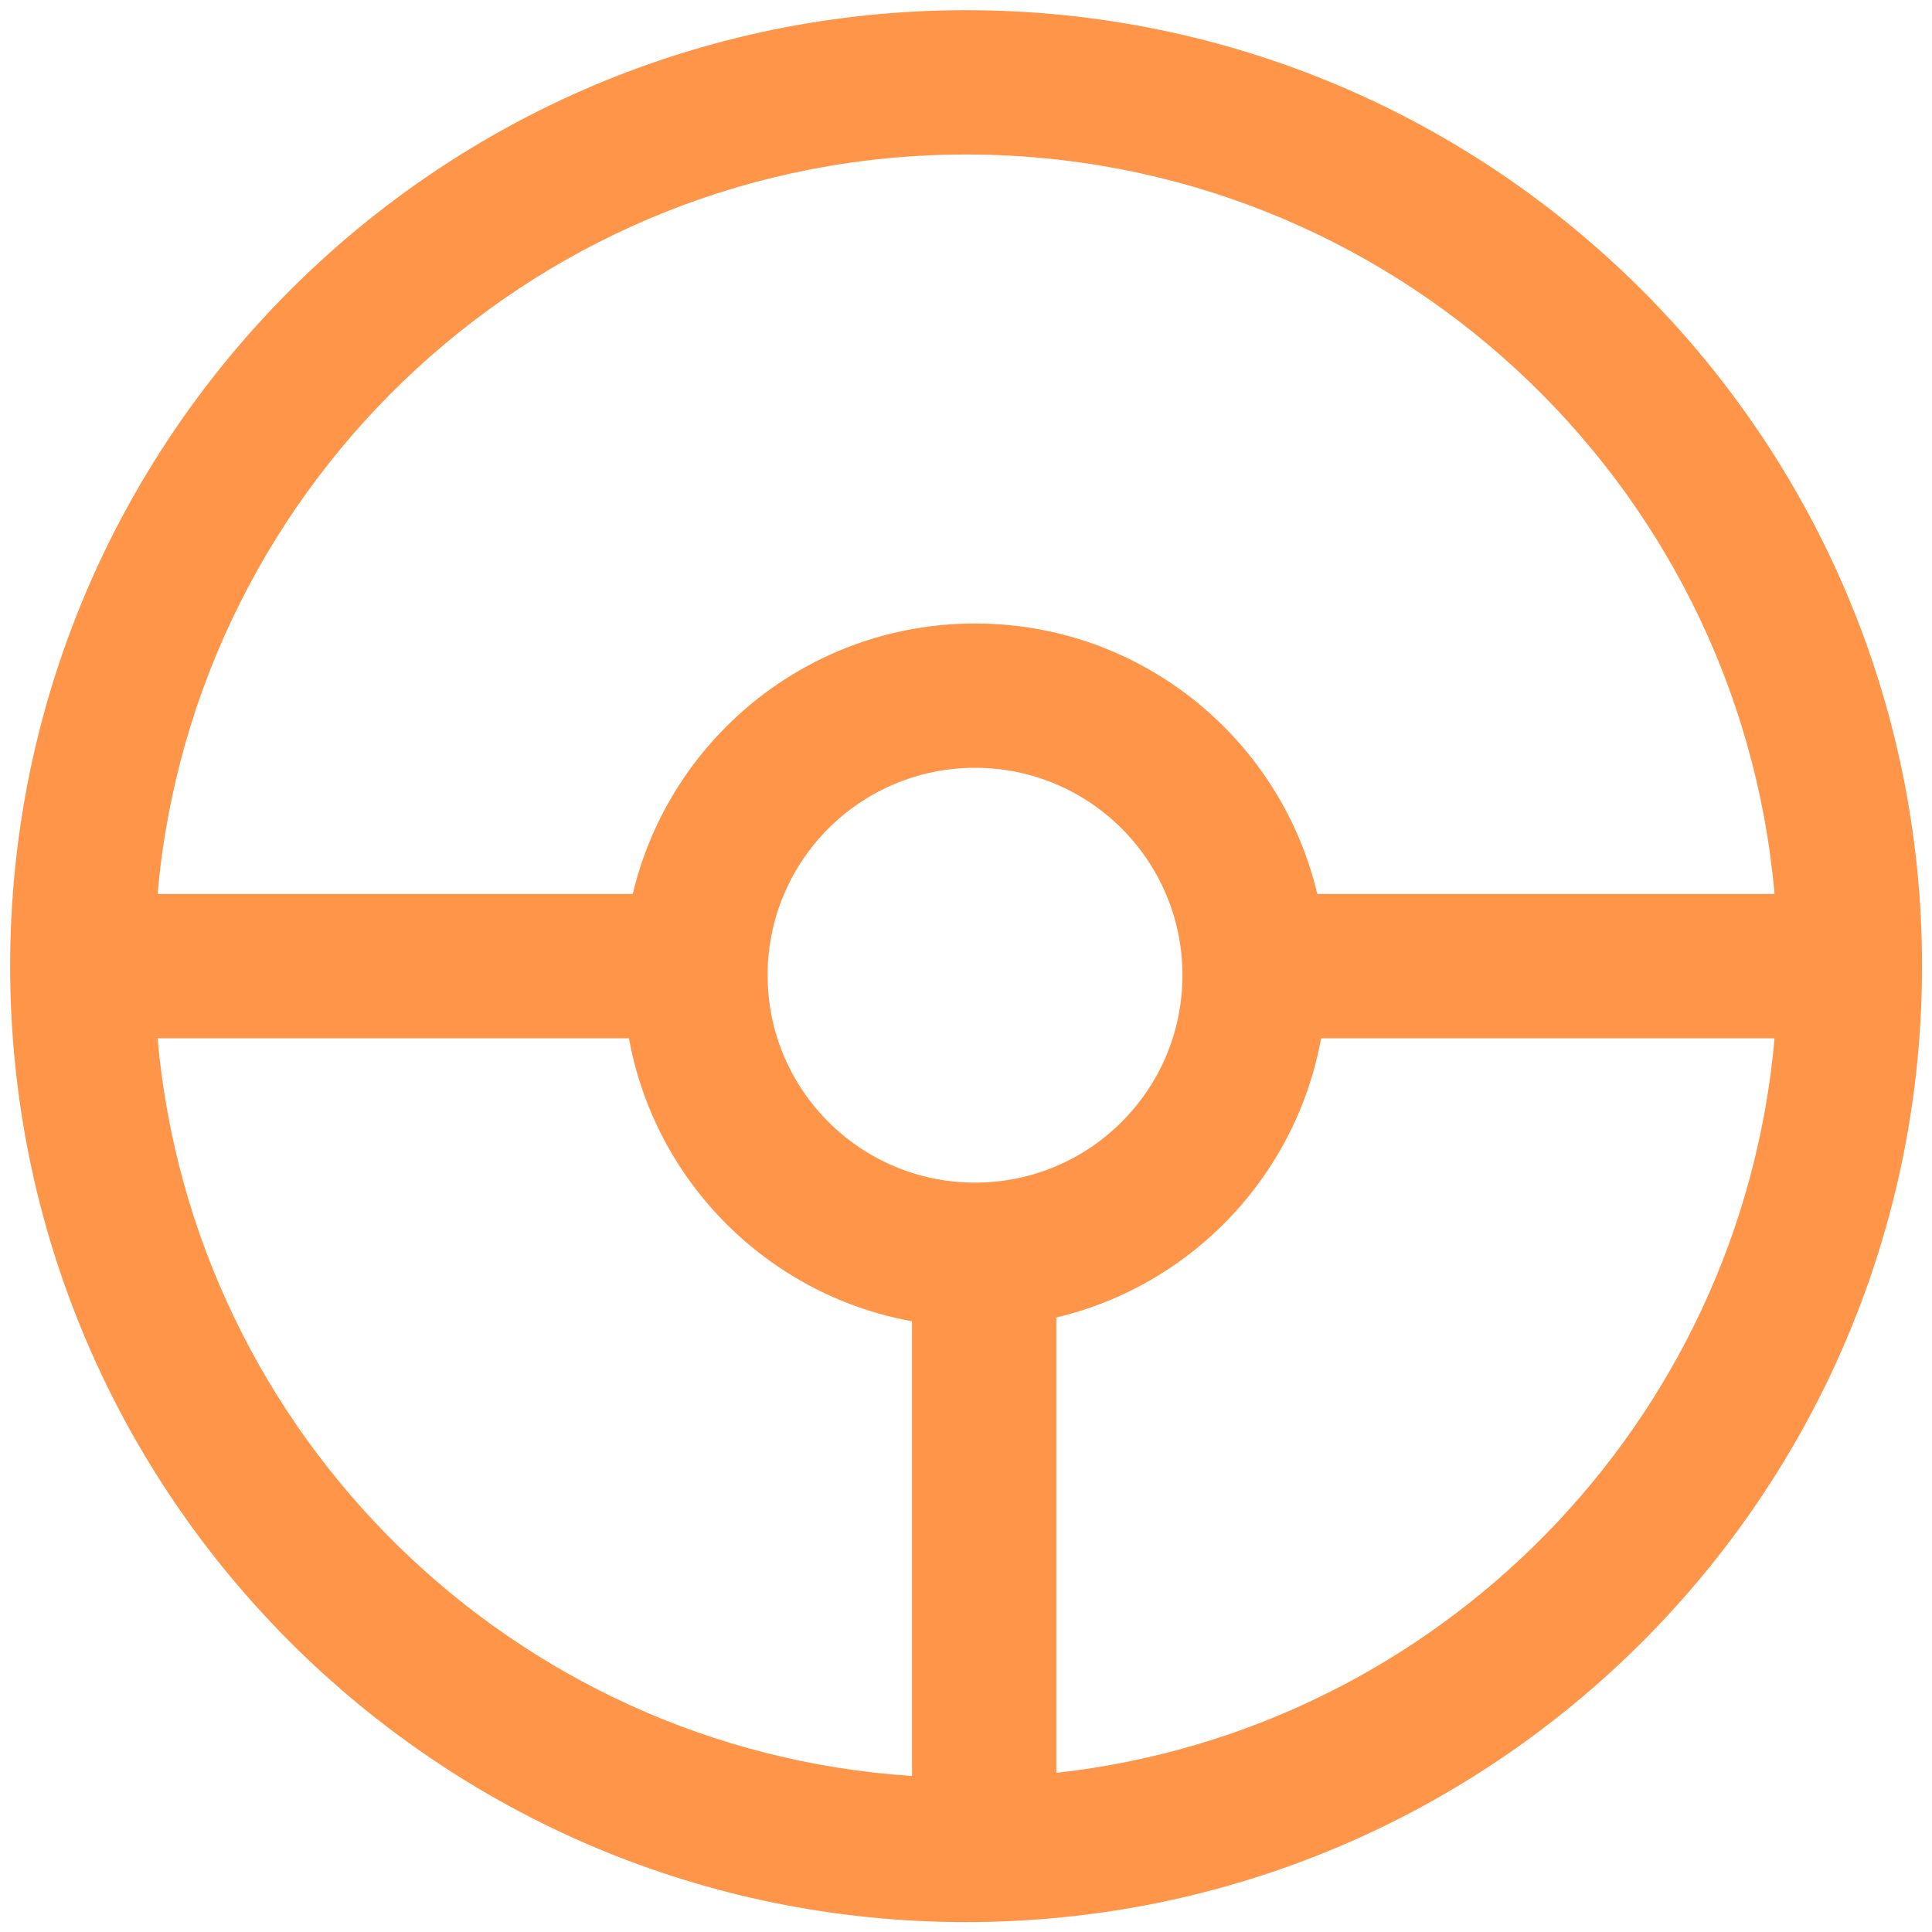
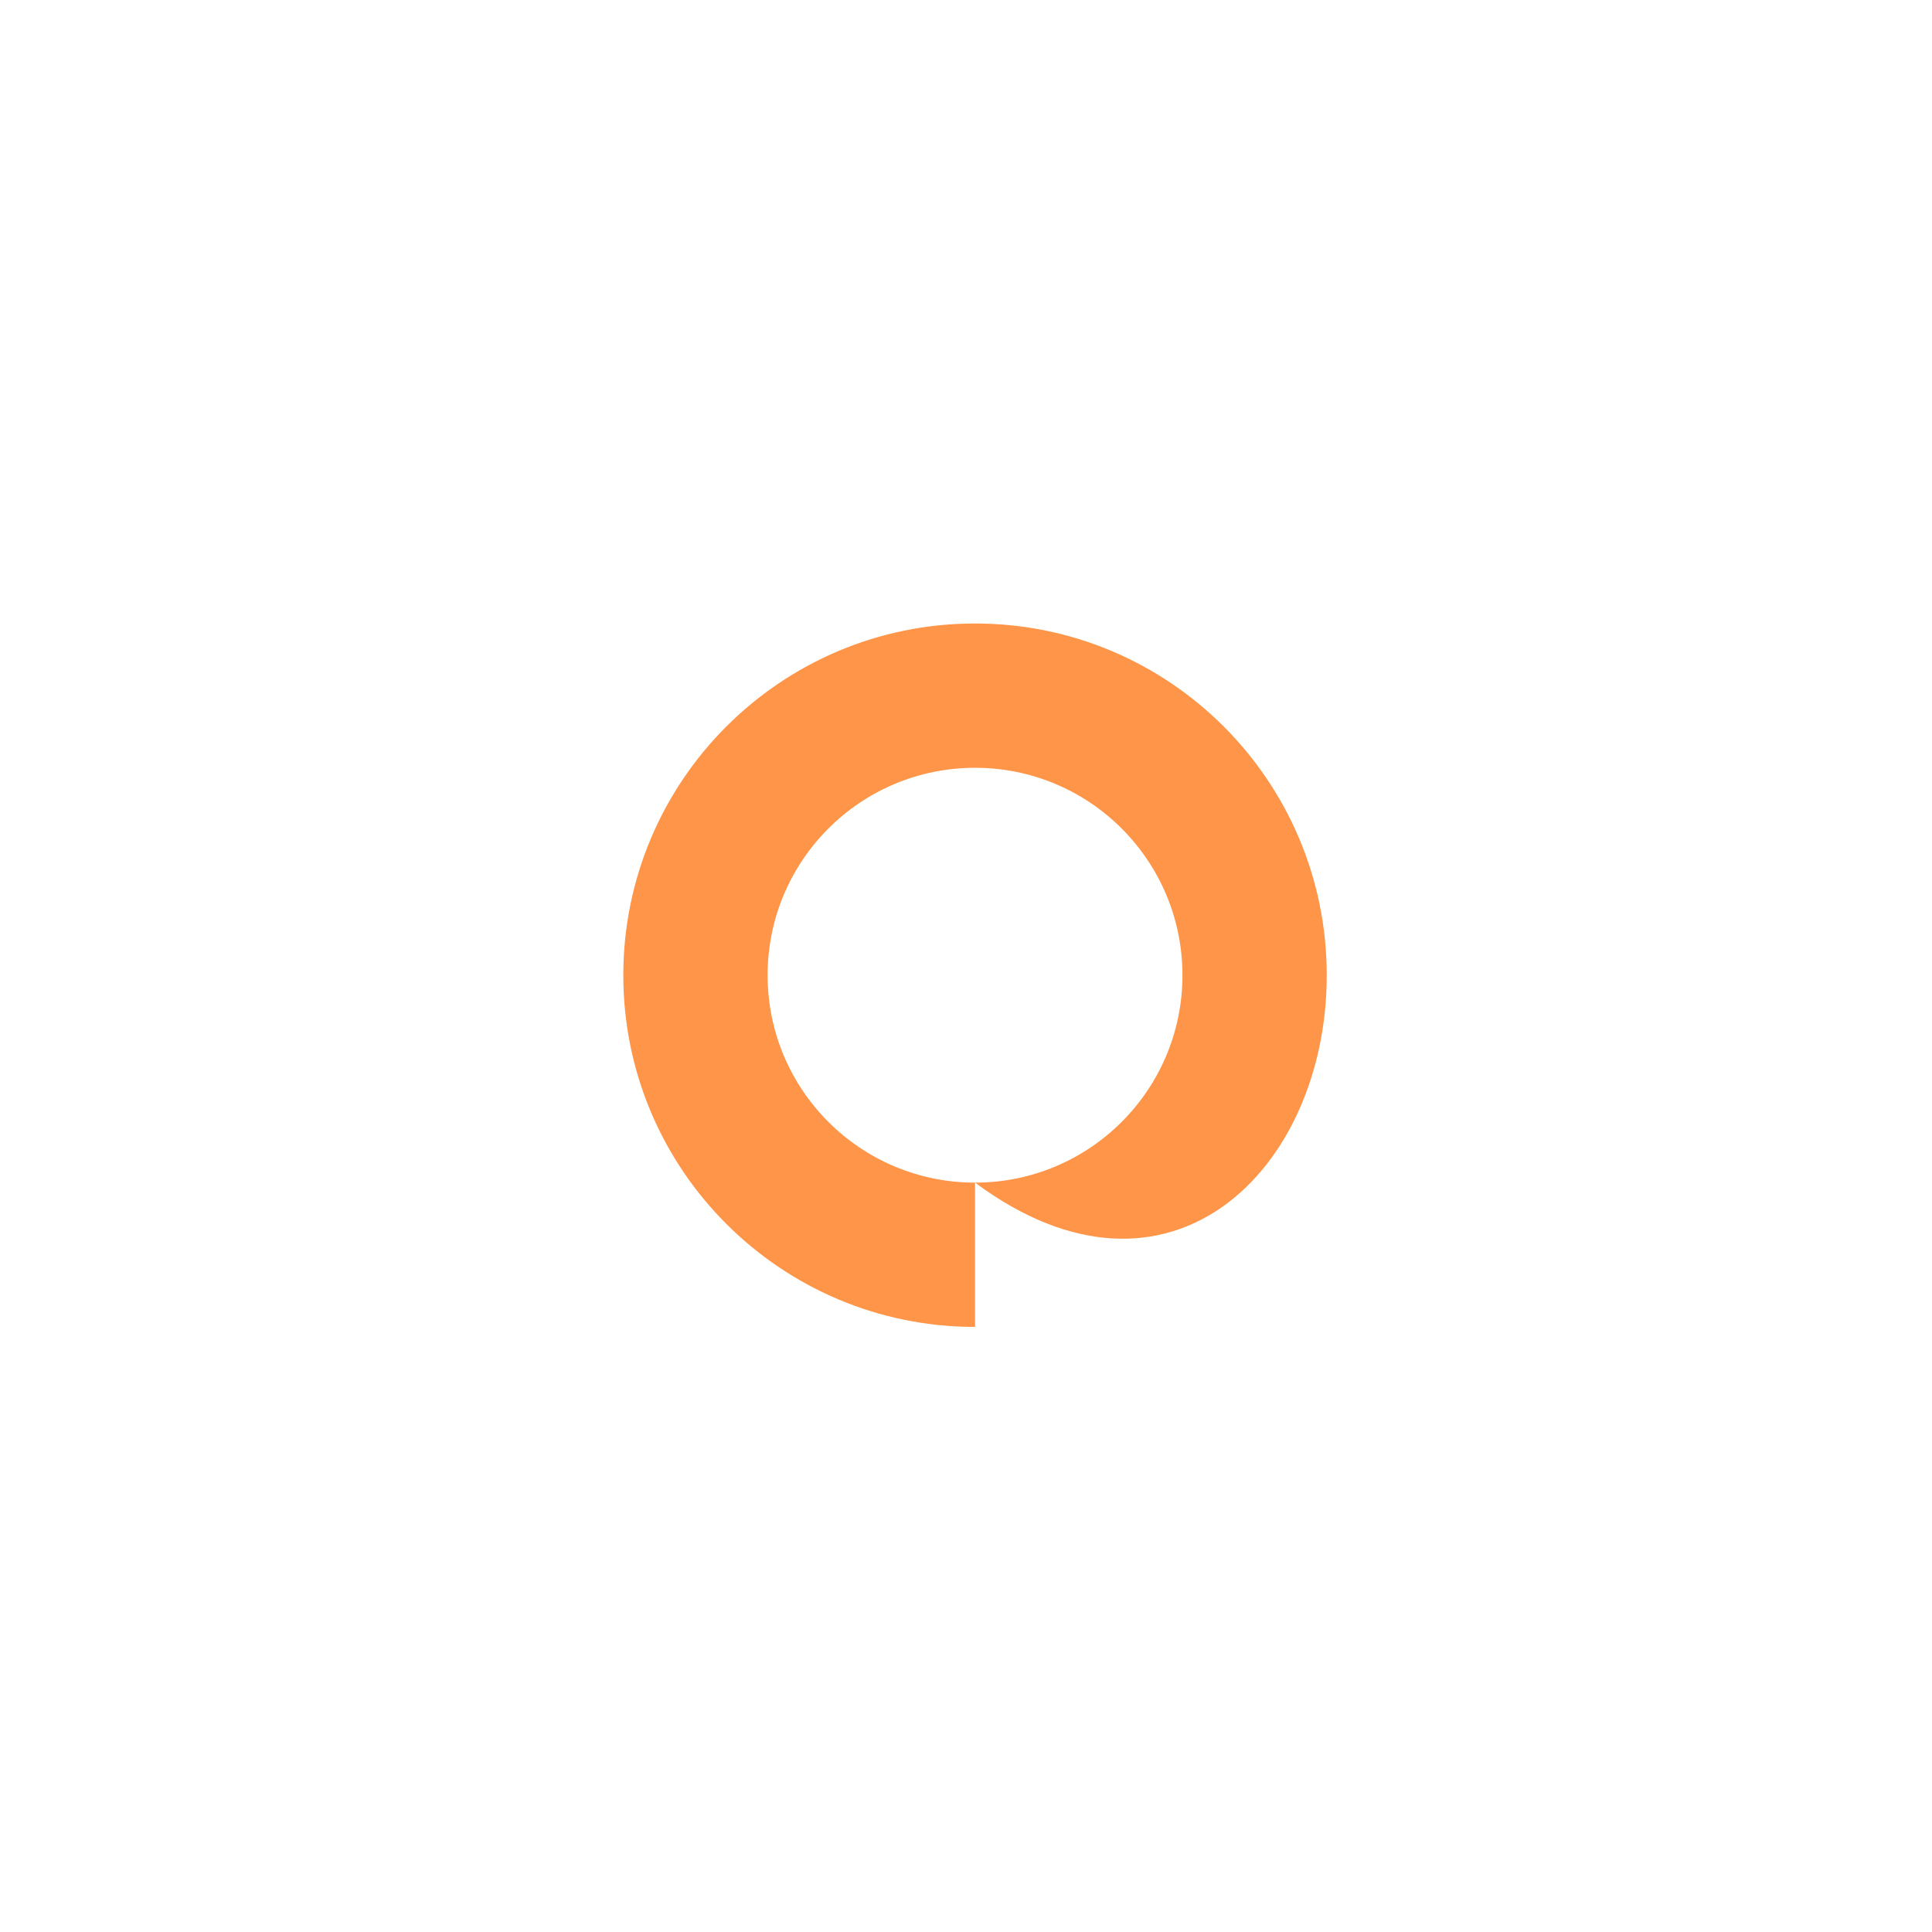
<svg xmlns="http://www.w3.org/2000/svg" width="32" height="32" viewBox="0 0 32 32" fill="none">
-   <path fill-rule="evenodd" clip-rule="evenodd" d="M2.61 14.807C3.215 7.942 8.979 2.559 16.001 2.559C23.023 2.559 28.788 7.942 29.392 14.807H20.484V17.197H29.392C28.831 23.568 23.826 28.663 17.496 29.364V20.186H15.106V29.416C8.495 28.982 3.189 23.768 2.61 17.197H11.52V14.807H2.61ZM16.001 0.169C7.257 0.169 0.168 7.258 0.168 16.002C0.168 24.747 7.257 31.836 16.001 31.836C24.746 31.836 31.835 24.747 31.835 16.002C31.835 7.258 24.746 0.169 16.001 0.169Z" fill="#FF9549" />
-   <path fill-rule="evenodd" clip-rule="evenodd" d="M16.15 19.588C18.047 19.588 19.585 18.05 19.585 16.153C19.585 14.255 18.047 12.717 16.15 12.717C14.252 12.717 12.714 14.255 12.714 16.153C12.714 18.05 14.252 19.588 16.15 19.588ZM16.15 21.978C19.367 21.978 21.975 19.37 21.975 16.153C21.975 12.935 19.367 10.327 16.15 10.327C12.932 10.327 10.324 12.935 10.324 16.153C10.324 19.37 12.932 21.978 16.15 21.978Z" fill="#FF9549" />
+   <path fill-rule="evenodd" clip-rule="evenodd" d="M16.15 19.588C18.047 19.588 19.585 18.05 19.585 16.153C19.585 14.255 18.047 12.717 16.15 12.717C14.252 12.717 12.714 14.255 12.714 16.153C12.714 18.05 14.252 19.588 16.15 19.588ZC19.367 21.978 21.975 19.37 21.975 16.153C21.975 12.935 19.367 10.327 16.15 10.327C12.932 10.327 10.324 12.935 10.324 16.153C10.324 19.37 12.932 21.978 16.15 21.978Z" fill="#FF9549" />
</svg>